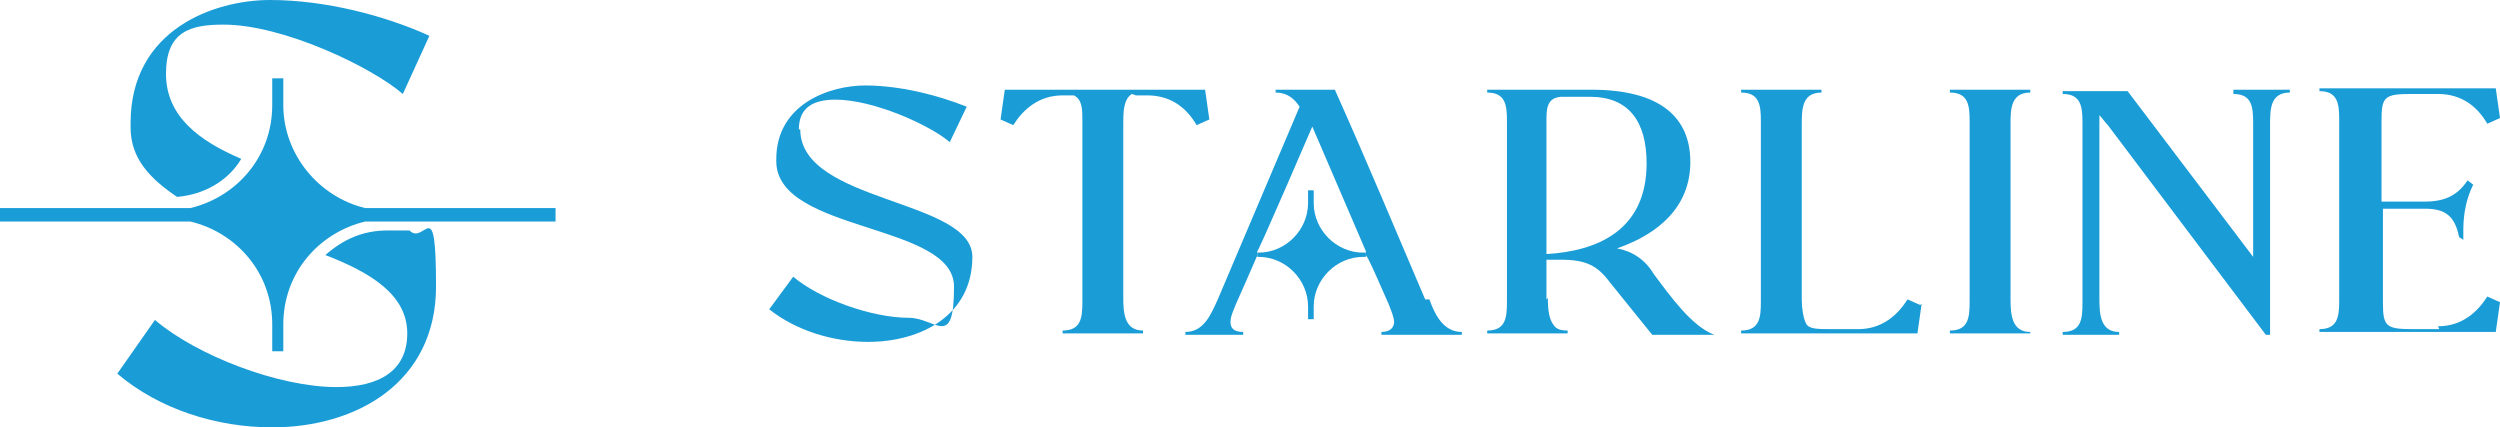
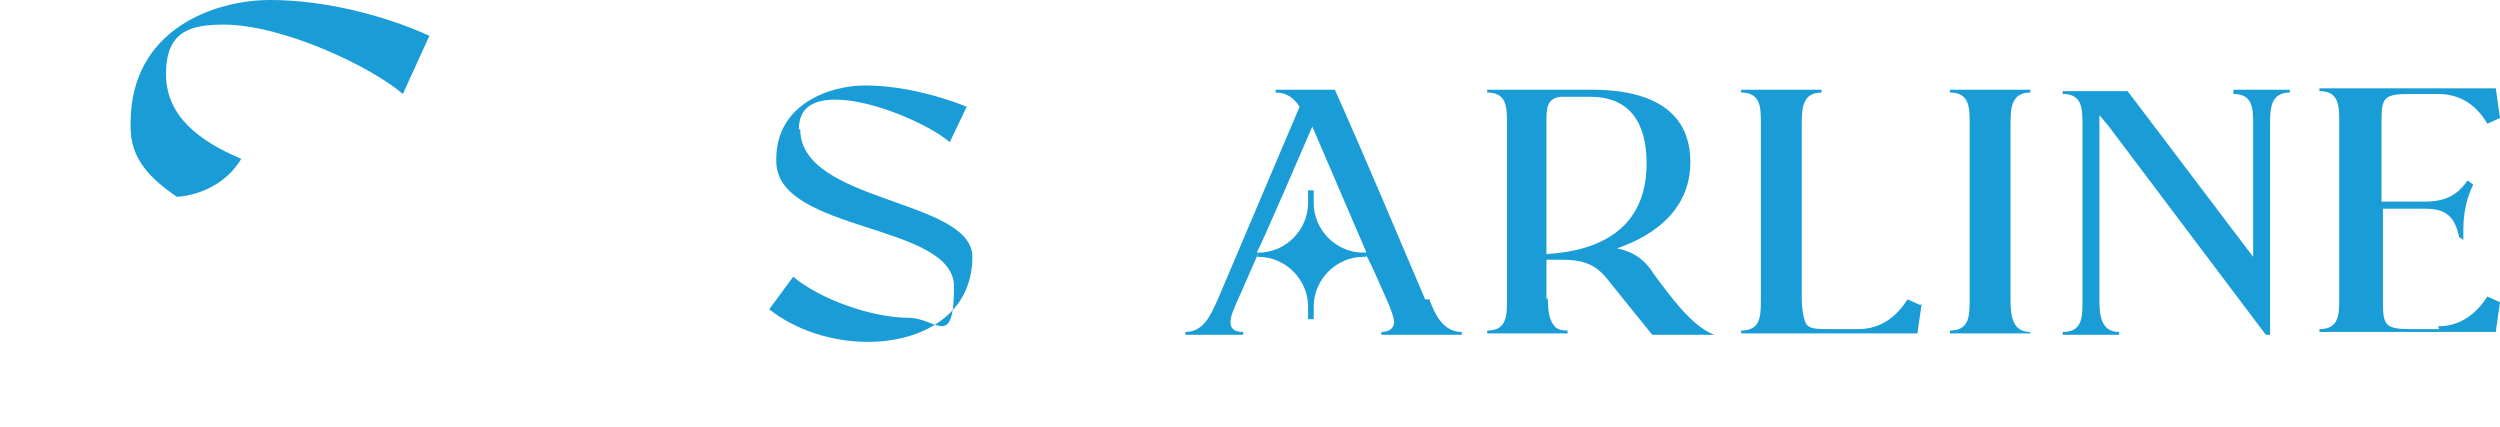
<svg xmlns="http://www.w3.org/2000/svg" width="234" height="40" viewBox="0 0 234 40" fill="none">
  <path d="M16.574 18.429C19.06 18.22 21.339 16.963 22.582 14.869C18.645 13.194 15.538 10.89 15.538 6.911C15.538 2.932 17.817 2.304 20.924 2.304C26.518 2.304 34.805 6.283 37.705 8.796L40.191 3.351C36.048 1.466 30.454 0 25.275 0C20.096 0 12.223 2.723 12.223 11.518V11.937C12.223 14.869 14.088 16.754 16.574 18.429Z" fill="#1A9CD7" />
-   <path d="M36.255 21.571C33.976 21.571 32.112 22.408 30.454 23.874C34.805 25.55 38.12 27.644 38.12 31.204C38.12 34.764 35.426 36.23 31.49 36.23C26.104 36.23 18.438 33.298 14.502 29.948L10.98 34.974C14.916 38.325 20.303 40 25.482 40C33.355 40 40.813 35.812 40.813 26.806C40.813 17.801 39.777 23.037 38.327 21.571H36.048H36.255Z" fill="#1A9CD7" />
-   <path d="M17.817 20.733C22.167 21.78 25.482 25.55 25.482 30.366V32.88H26.518V30.366C26.518 25.55 29.833 21.78 34.183 20.733H52V19.476H34.183C29.833 18.429 26.518 14.45 26.518 9.843V7.33H25.482V9.843C25.482 14.66 22.167 18.429 17.817 19.476H0V20.733H17.817Z" fill="#1A9CD7" />
  <path d="M74.773 12.111C74.773 9.989 76.225 9.326 78.205 9.326C81.77 9.326 87.051 11.713 88.9 13.304L90.484 9.989C87.844 8.928 84.279 8 80.978 8C77.677 8 72.66 9.724 72.66 14.895V15.16C72.792 21.79 89.296 20.862 89.296 26.829C89.296 32.796 87.579 29.746 85.071 29.746C81.638 29.746 76.753 28.022 74.245 25.901L72 28.95C74.509 30.939 77.941 32 81.242 32C86.259 32 91.012 29.481 91.012 24.044C91.012 18.608 74.905 19.006 74.905 12.111H74.773Z" fill="#1A9CD7" />
-   <path d="M106.328 8.928H107.384C109.628 8.928 111.081 10.122 112.005 11.713L113.193 11.182L112.797 8.398H94.049L93.653 11.182L94.841 11.713C95.765 10.254 97.218 8.928 99.462 8.928H100.518C101.311 9.326 101.311 10.254 101.311 11.315V28.287C101.311 29.746 101.178 30.939 99.462 30.939V31.204H106.988V30.939C105.271 30.939 105.139 29.348 105.139 27.89V11.58C105.139 10.519 105.139 9.326 105.932 8.796L106.328 8.928Z" fill="#1A9CD7" />
  <path d="M144.748 28.022V24.309C145.276 24.309 145.672 24.309 146.068 24.309C148.445 24.309 149.501 24.84 150.689 26.431L154.65 31.337H160.46C158.347 30.541 156.367 27.757 154.782 25.635C153.99 24.309 152.802 23.514 151.35 23.249C155.178 21.923 158.215 19.403 158.215 15.16C158.215 10.917 155.311 8.398 148.973 8.398H139.203V8.663C140.919 8.663 141.051 9.856 141.051 11.315V28.287C141.051 29.746 140.919 30.939 139.203 30.939V31.204H146.729V30.939C146.068 30.939 145.672 30.807 145.408 30.409C145.012 29.878 144.88 29.083 144.88 27.89L144.748 28.022ZM144.748 11.315C144.748 10.254 144.748 9.193 146.068 9.061H148.841C152.406 9.061 154.122 11.315 154.122 15.293C154.122 21.657 149.369 23.514 144.748 23.779V11.315Z" fill="#1A9CD7" />
  <path d="M179.736 28.552L178.548 28.022C177.623 29.481 176.171 30.807 173.927 30.807H171.418C170.098 30.807 169.306 30.807 169.042 30.276C168.777 29.746 168.645 28.818 168.645 28.022V11.713C168.645 10.254 168.645 8.663 170.494 8.663V8.398H162.968V8.663C164.685 8.663 164.817 9.856 164.817 11.315V28.287C164.817 29.746 164.685 30.939 162.968 30.939V31.204H179.472L179.868 28.42L179.736 28.552Z" fill="#1A9CD7" />
  <path d="M190.034 31.072C188.318 31.072 188.186 29.481 188.186 28.022V11.713C188.186 10.254 188.186 8.663 190.034 8.663V8.398H182.509V8.663C184.225 8.663 184.357 9.856 184.357 11.315V28.287C184.357 29.746 184.225 30.939 182.509 30.939V31.204H190.034V30.939V31.072Z" fill="#1A9CD7" />
  <path d="M209.046 8.796C210.763 8.796 210.895 9.989 210.895 11.447V24.044L199.144 8.53H193.071V8.796C194.787 8.796 194.919 9.989 194.919 11.447V28.42C194.919 29.878 194.787 31.072 193.071 31.072V31.337H198.352V31.072C196.636 31.072 196.504 29.481 196.504 28.022V11.713C196.504 11.447 196.504 11.05 196.504 10.784C196.768 11.05 197.032 11.447 197.296 11.713C202.181 18.21 207.198 24.84 212.083 31.337H212.479V11.713C212.479 10.254 212.479 8.663 214.328 8.663V8.398H209.046V8.796Z" fill="#1A9CD7" />
  <path d="M228.323 30.807H225.814C223.306 30.807 223.042 30.541 223.042 28.287V19.536H227.002C228.851 19.536 229.775 20.199 230.171 22.188L230.567 22.453C230.567 22.188 230.567 21.79 230.567 21.525C230.567 20.066 230.831 18.608 231.491 17.282L230.963 16.884C229.907 18.475 228.587 18.873 226.87 18.873C225.55 18.873 224.23 18.873 222.91 18.873V11.315C222.91 9.061 223.174 8.796 225.682 8.796H228.191C230.435 8.796 231.888 9.989 232.812 11.58L234 11.05L233.604 8.265H217.1V8.53C218.817 8.53 218.949 9.724 218.949 11.182V28.155C218.949 29.613 218.817 30.807 217.1 30.807V31.072H233.604L234 28.287L232.812 27.757C231.888 29.215 230.435 30.541 228.191 30.541L228.323 30.807Z" fill="#1A9CD7" />
  <path d="M127.584 23.646C125.076 23.646 122.963 21.525 122.963 19.006V17.812H122.435V19.006C122.435 21.525 120.323 23.646 117.814 23.646H117.682V24.044C117.55 24.044 117.814 24.044 117.814 24.044C120.323 24.044 122.435 26.166 122.435 28.685V29.878H122.963V28.685C122.963 26.166 125.076 24.044 127.584 24.044H127.848V23.646H127.584Z" fill="#1A9CD7" />
  <path d="M133.394 28.022C130.621 21.525 127.848 14.895 124.944 8.398H119.399V8.663C120.455 8.663 121.115 9.193 121.643 9.989L113.985 28.022C113.325 29.481 112.665 31.072 110.949 31.072V31.337H116.362V31.072C115.438 31.072 115.174 30.674 115.174 30.144C115.174 29.613 115.438 29.083 115.702 28.42L116.758 26.033L117.682 23.912V23.514C117.814 23.514 122.831 11.845 122.831 11.845L127.848 23.514V23.912C127.98 23.912 128.905 26.033 128.905 26.033L129.961 28.42C130.225 29.083 130.489 29.746 130.489 30.144C130.489 30.541 130.225 31.072 129.301 31.072V31.337H136.826V31.072C135.11 31.072 134.318 29.481 133.79 28.022H133.394Z" fill="#1A9CD7" />
</svg>